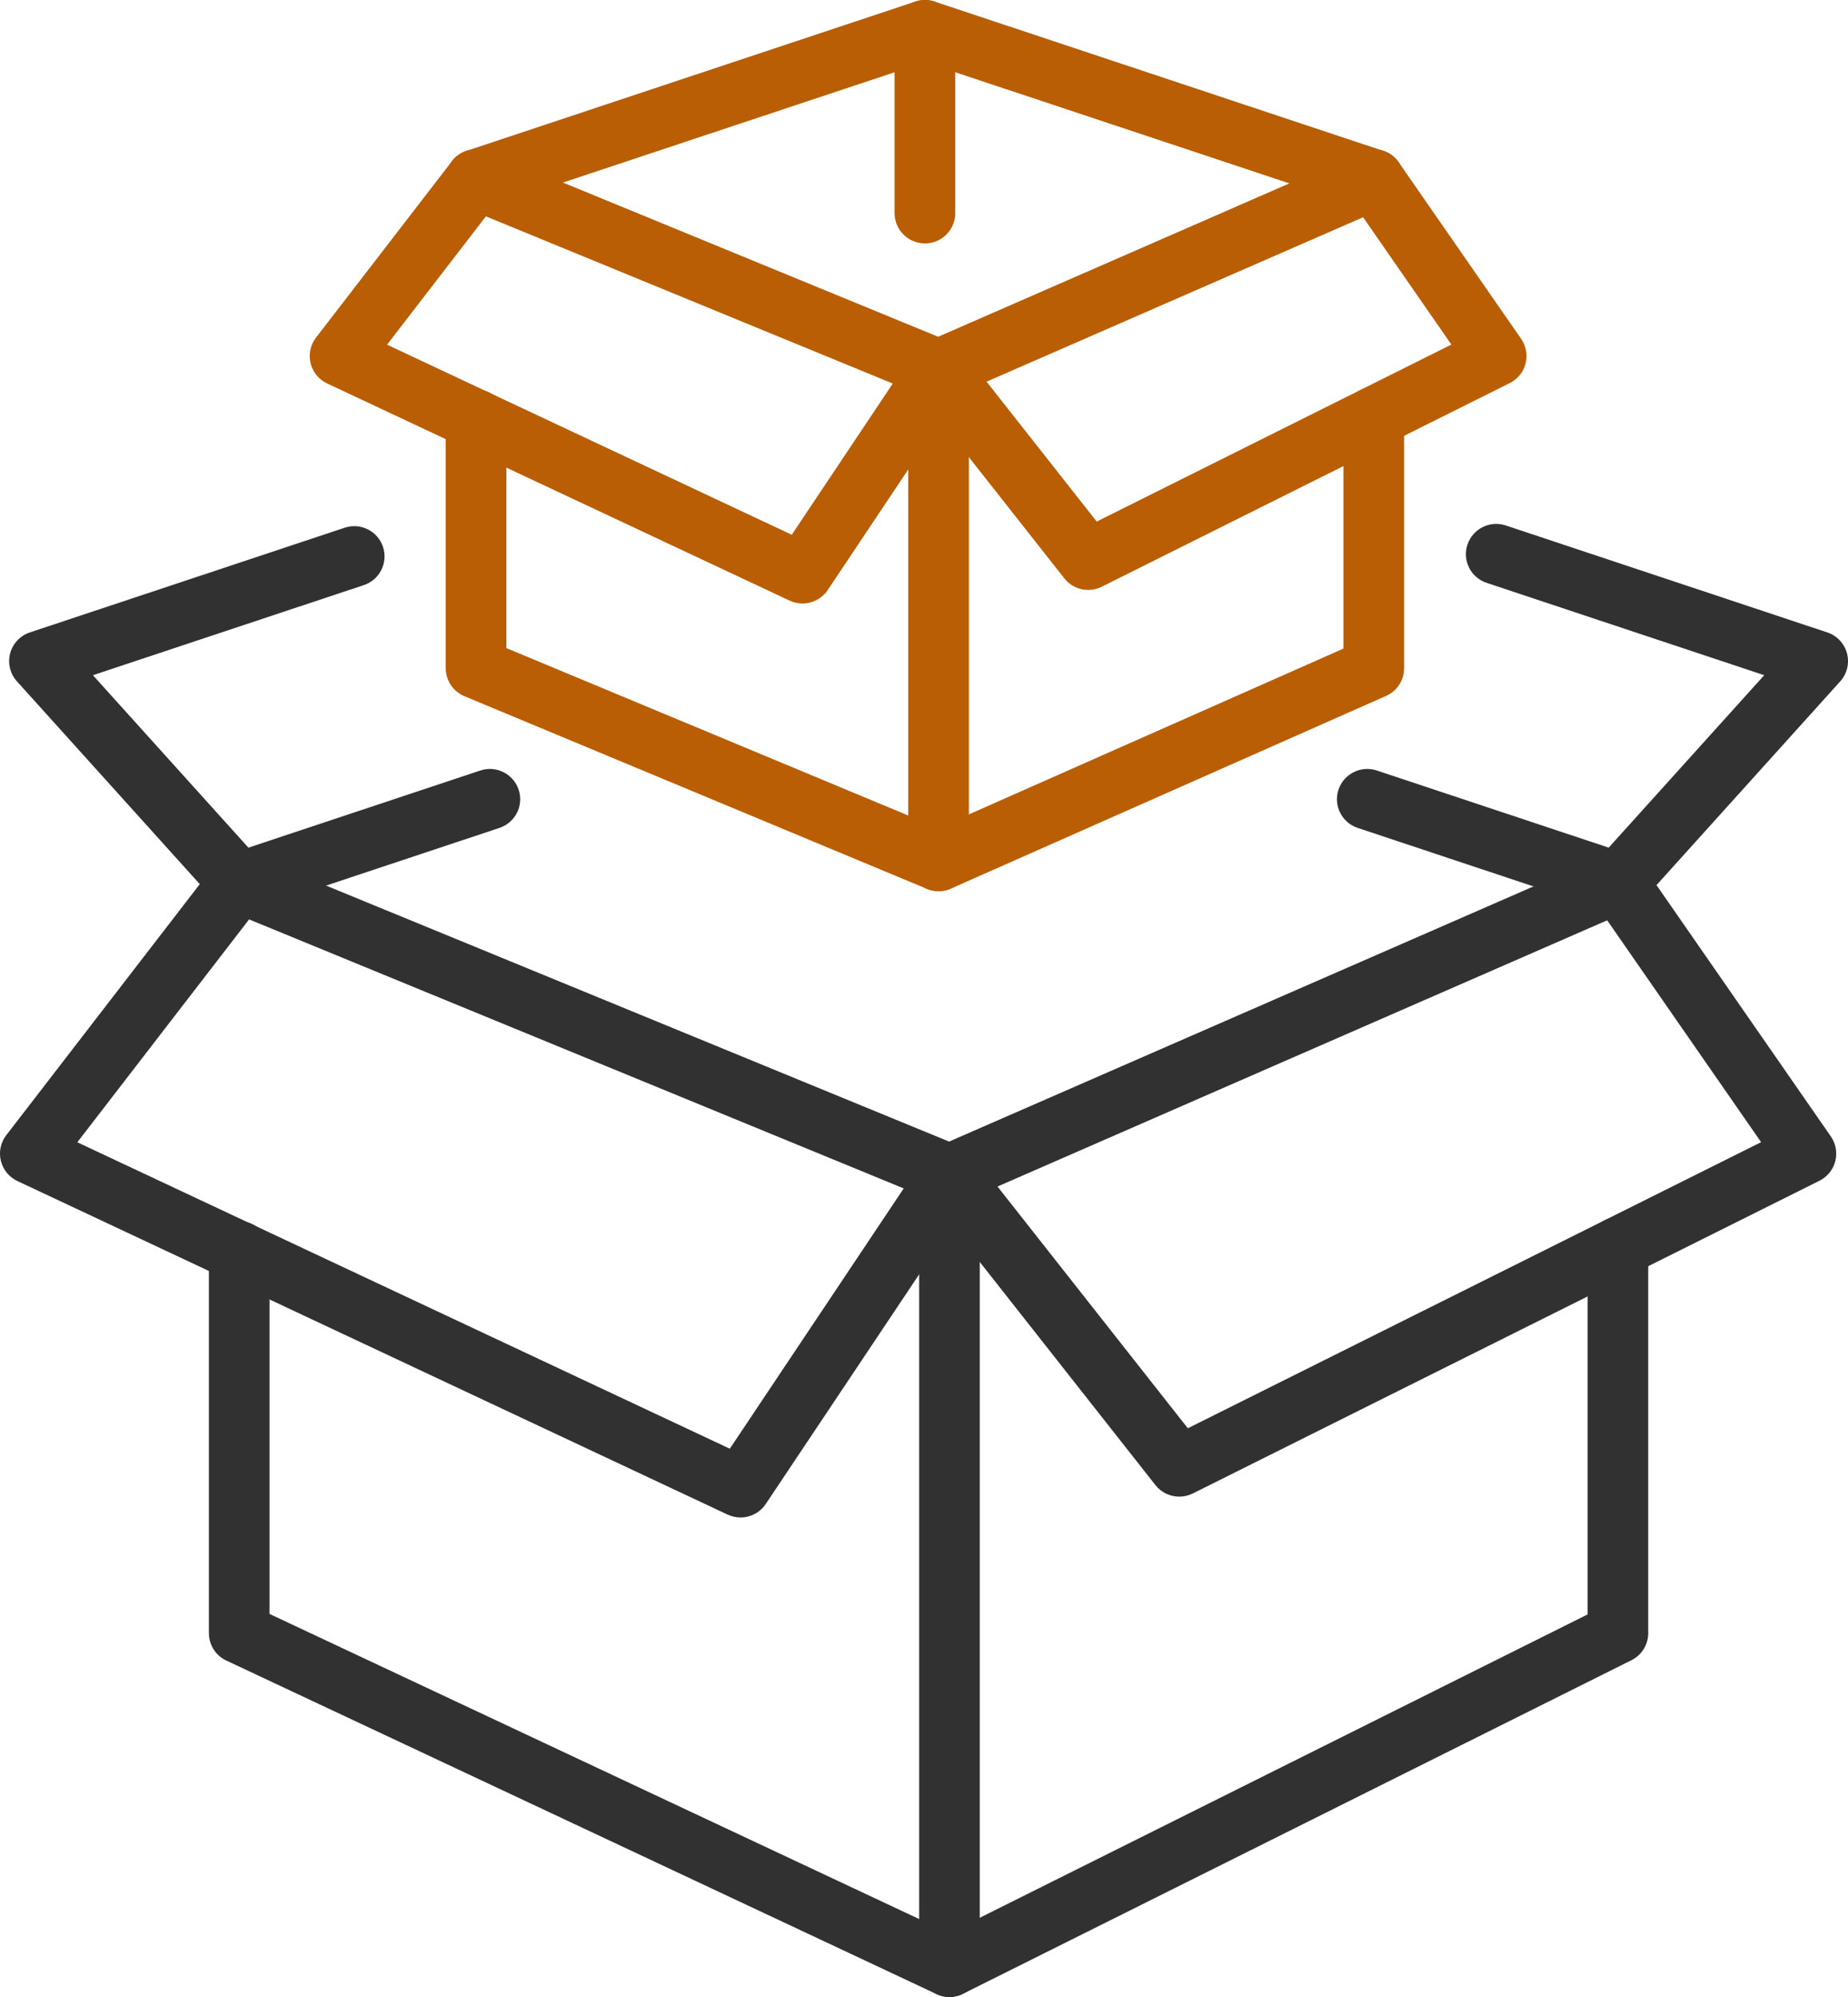
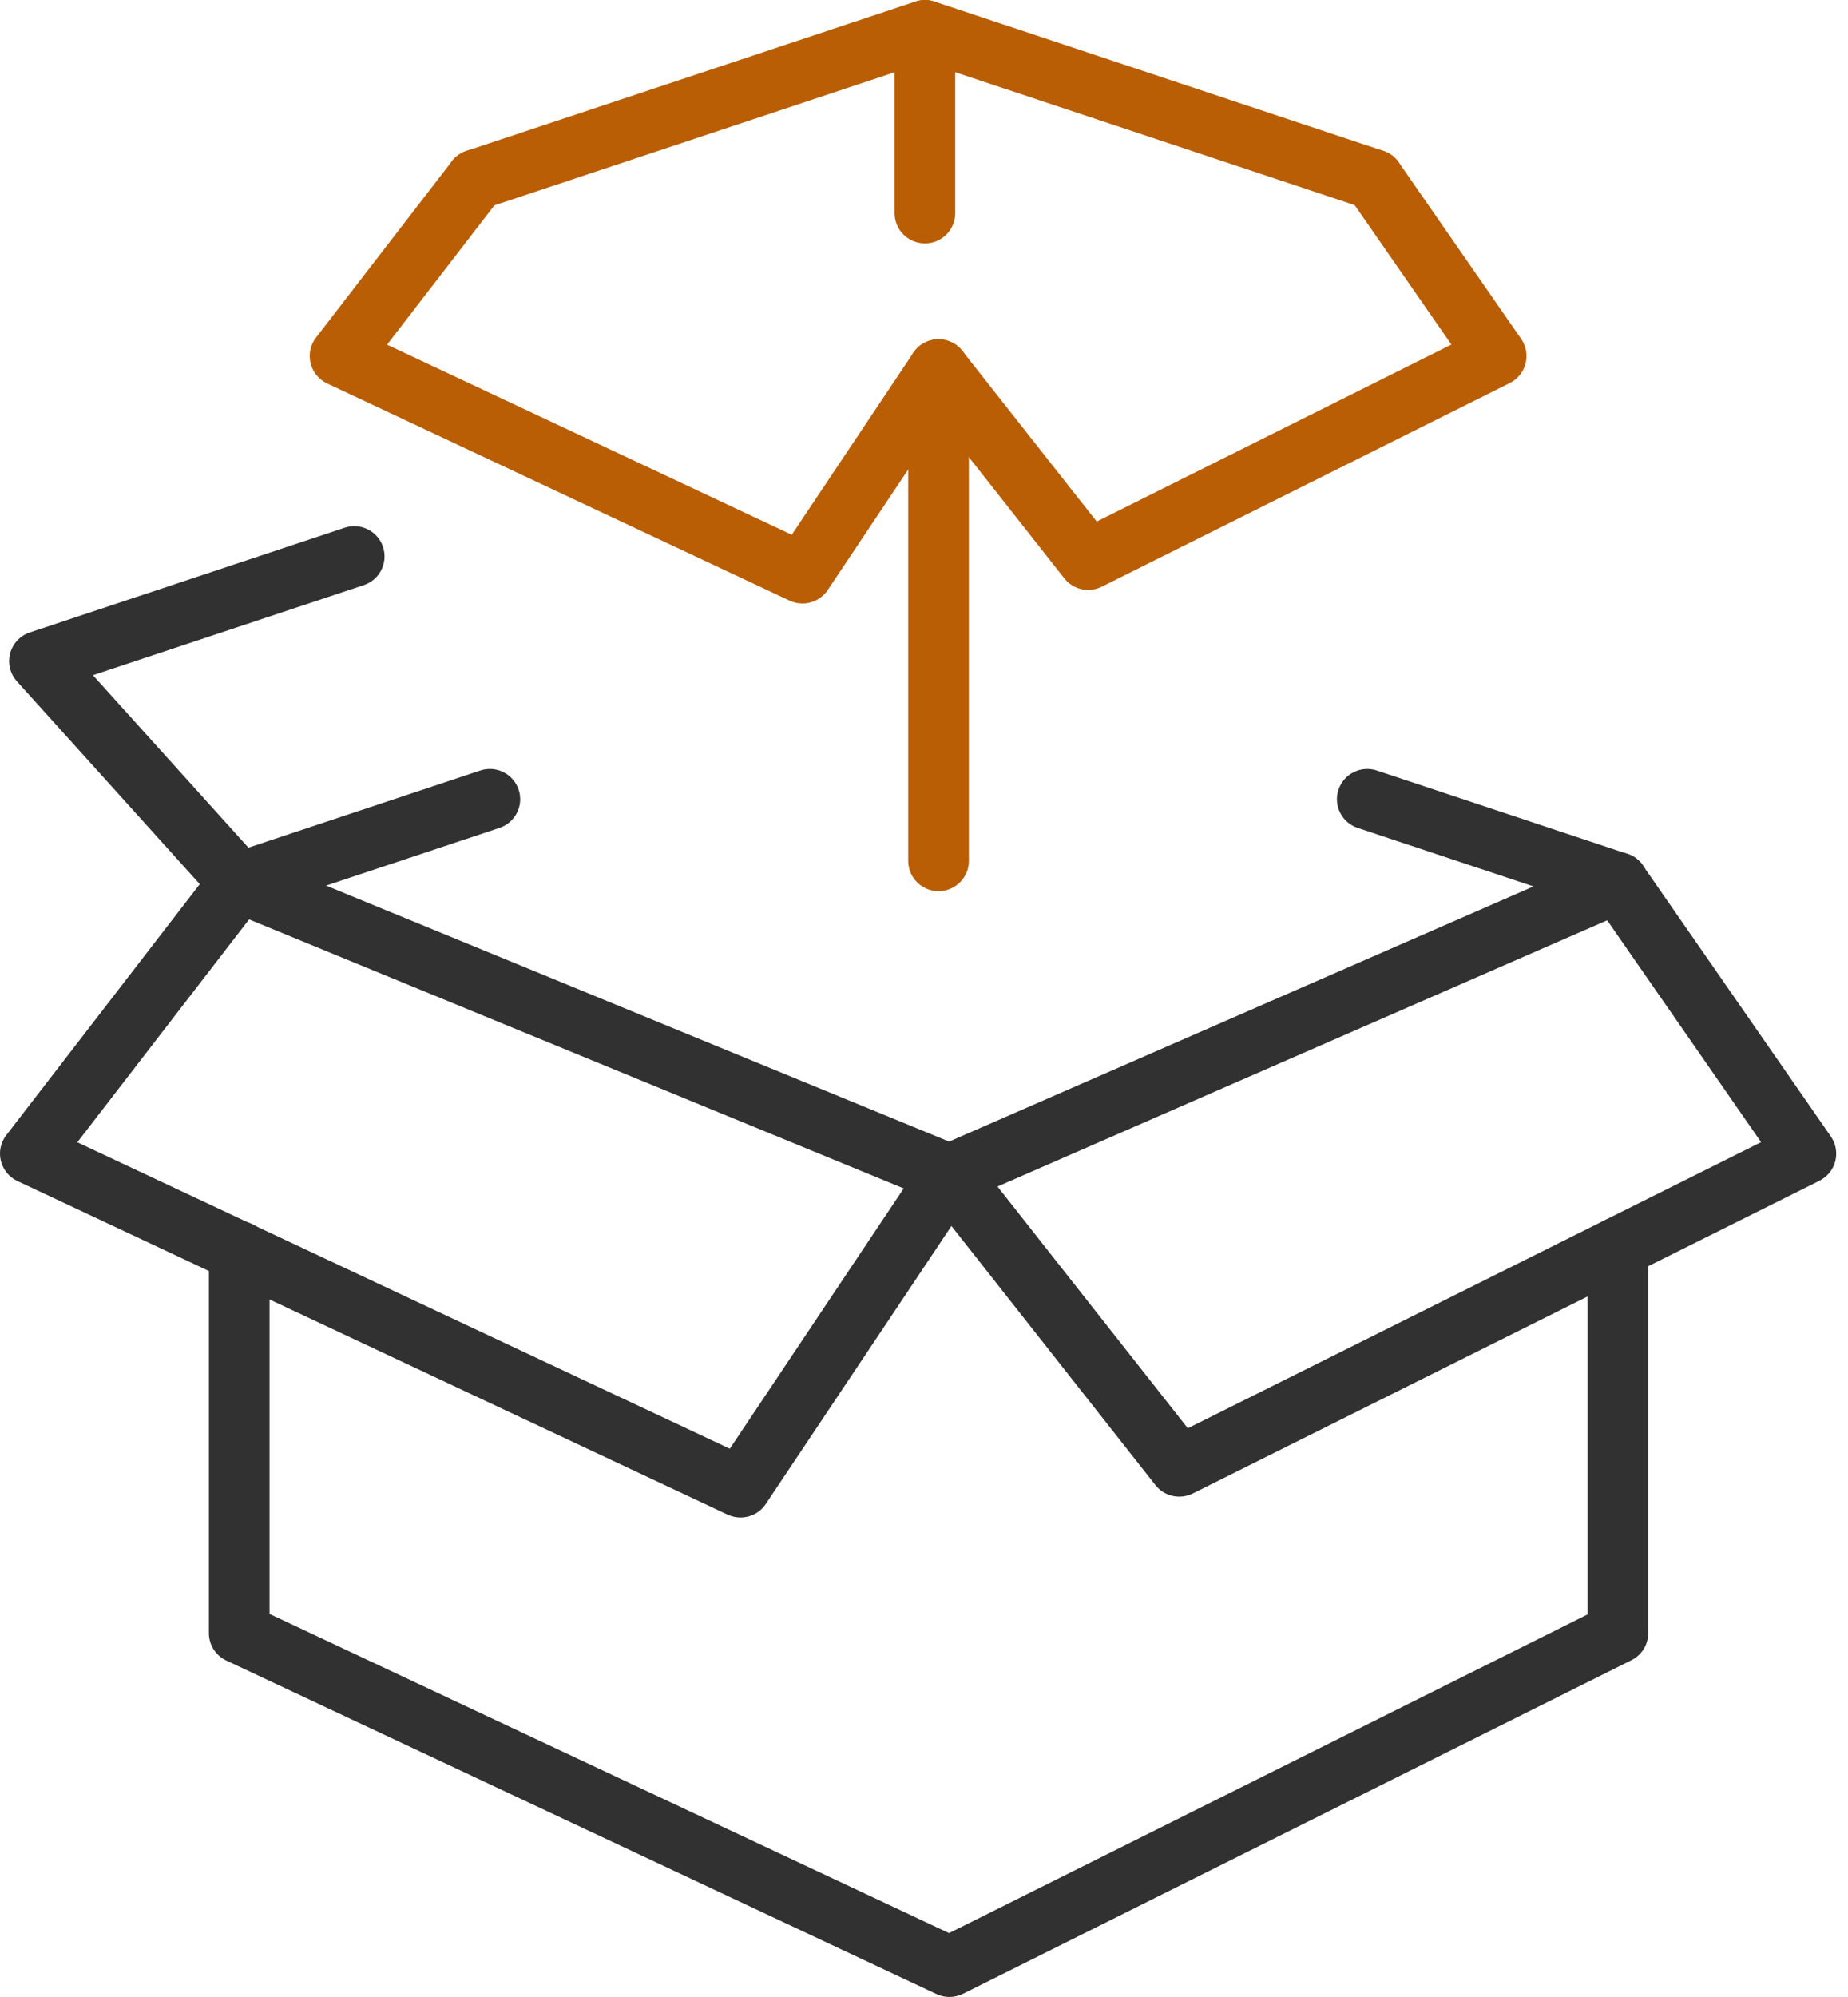
<svg xmlns="http://www.w3.org/2000/svg" width="50" height="54" viewBox="0 0 50 54" fill="none">
  <g clip-path="url(#clip0_313_11494)">
    <path d="M25.689 54C25.57 54 25.45 53.974 25.34 53.922L6.123 44.902C5.836 44.768 5.652 44.479 5.652 44.162V33.838C5.652 33.386 6.019 33.02 6.472 33.02C6.925 33.02 7.293 33.386 7.293 33.838V43.642L25.678 52.272L42.954 43.655V33.732C42.954 33.28 43.322 32.914 43.775 32.914C44.228 32.914 44.595 33.28 44.595 33.732V44.161C44.595 44.471 44.42 44.754 44.141 44.893L26.056 53.913C25.94 53.971 25.815 53.999 25.689 53.999V54Z" fill="#313131" />
    <path d="M25.689 32.577C25.583 32.577 25.477 32.557 25.377 32.516L6.16 24.623C5.741 24.451 5.542 23.973 5.713 23.555C5.886 23.137 6.366 22.938 6.785 23.11L25.679 30.869L43.446 23.116C43.861 22.935 44.344 23.123 44.526 23.538C44.708 23.952 44.519 24.434 44.104 24.615L26.018 32.508C25.913 32.554 25.801 32.577 25.689 32.577V32.577Z" fill="#313131" />
-     <path d="M25.689 54C25.236 54 24.869 53.633 24.869 53.182V31.759C24.869 31.307 25.236 30.941 25.689 30.941C26.142 30.941 26.509 31.307 26.509 31.759V53.182C26.509 53.633 26.142 54 25.689 54Z" fill="#313131" />
    <path d="M20.036 41.033C19.919 41.033 19.8 41.008 19.687 40.956L0.471 31.936C0.246 31.831 0.082 31.629 0.023 31.388C-0.036 31.147 0.018 30.893 0.17 30.696L5.822 23.367C6.098 23.009 6.613 22.942 6.972 23.218C7.331 23.494 7.398 24.007 7.122 24.365L2.092 30.888L19.746 39.174L25.006 31.305C25.257 30.929 25.766 30.827 26.143 31.077C26.52 31.328 26.622 31.836 26.371 32.212L20.719 40.668C20.563 40.903 20.303 41.033 20.036 41.033V41.033Z" fill="#313131" />
    <path d="M31.906 40.47C31.661 40.47 31.42 40.36 31.261 40.157L25.044 32.265C24.764 31.909 24.826 31.395 25.182 31.116C25.538 30.836 26.054 30.899 26.334 31.253L32.138 38.621L47.649 30.885L43.1 24.332C42.842 23.961 42.935 23.451 43.308 23.194C43.68 22.936 44.192 23.029 44.449 23.401L49.536 30.73C49.671 30.925 49.715 31.169 49.656 31.399C49.598 31.629 49.441 31.821 49.228 31.928L32.273 40.384C32.156 40.443 32.03 40.47 31.906 40.47Z" fill="#313131" />
    <path d="M6.472 24.685C6.248 24.685 6.024 24.593 5.862 24.414L0.458 18.424C0.273 18.219 0.204 17.935 0.274 17.668C0.345 17.402 0.545 17.188 0.808 17.101L9.325 14.27C9.755 14.127 10.219 14.358 10.362 14.787C10.505 15.216 10.273 15.679 9.843 15.822L2.514 18.258L7.081 23.32C7.384 23.656 7.356 24.173 7.02 24.475C6.863 24.616 6.667 24.685 6.471 24.685H6.472Z" fill="#313131" />
    <path d="M6.472 24.685C6.129 24.685 5.809 24.468 5.694 24.125C5.551 23.696 5.783 23.233 6.213 23.09L12.995 20.835C13.425 20.692 13.889 20.924 14.032 21.353C14.176 21.782 13.943 22.244 13.513 22.387L6.731 24.643C6.645 24.671 6.558 24.685 6.472 24.685Z" fill="#313131" />
    <path d="M43.775 24.685C43.688 24.685 43.601 24.671 43.516 24.643L36.734 22.387C36.304 22.244 36.071 21.781 36.215 21.353C36.358 20.924 36.823 20.692 37.252 20.835L44.034 23.09C44.464 23.233 44.696 23.697 44.553 24.125C44.438 24.468 44.118 24.685 43.775 24.685Z" fill="#313131" />
-     <path d="M43.775 24.685C43.579 24.685 43.383 24.615 43.226 24.475C42.889 24.173 42.862 23.656 43.166 23.319L47.733 18.258L40.223 15.761C39.793 15.618 39.561 15.155 39.704 14.727C39.847 14.298 40.311 14.066 40.741 14.209L49.44 17.101C49.702 17.188 49.903 17.402 49.973 17.668C50.044 17.935 49.975 18.219 49.79 18.424L44.385 24.415C44.223 24.594 43.999 24.686 43.775 24.686V24.685Z" fill="#313131" />
-     <path d="M25.393 24.098C25.286 24.098 25.178 24.077 25.077 24.035L12.564 18.825C12.259 18.697 12.06 18.399 12.06 18.07V11.348C12.06 10.896 12.427 10.53 12.88 10.53C13.333 10.53 13.701 10.896 13.701 11.348V17.525L25.383 22.389L36.349 17.538V11.279C36.349 10.828 36.716 10.461 37.169 10.461C37.622 10.461 37.99 10.828 37.99 11.279V18.07C37.99 18.394 37.799 18.687 37.502 18.818L25.726 24.029C25.62 24.075 25.506 24.099 25.393 24.099V24.098Z" fill="#B95E04" />
-     <path d="M25.393 10.813C25.288 10.813 25.181 10.793 25.081 10.752L12.568 5.613C12.149 5.44 11.95 4.962 12.121 4.544C12.294 4.126 12.774 3.928 13.193 4.099L25.383 9.106L36.84 4.106C37.256 3.925 37.739 4.114 37.921 4.528C38.103 4.942 37.913 5.424 37.498 5.605L25.722 10.744C25.617 10.79 25.505 10.813 25.393 10.813Z" fill="#B95E04" />
    <path d="M25.393 24.098C24.94 24.098 24.573 23.732 24.573 23.28V9.995C24.573 9.543 24.94 9.176 25.393 9.176C25.846 9.176 26.214 9.543 26.214 9.995V23.28C26.214 23.732 25.846 24.098 25.393 24.098Z" fill="#B95E04" />
    <path d="M21.712 16.319C21.594 16.319 21.476 16.294 21.363 16.241L8.851 10.369C8.626 10.263 8.461 10.062 8.403 9.821C8.344 9.58 8.398 9.326 8.55 9.129L12.23 4.356C12.506 3.998 13.021 3.931 13.38 4.207C13.739 4.483 13.806 4.996 13.53 5.354L10.472 9.32L21.422 14.46L24.71 9.541C24.96 9.165 25.47 9.064 25.847 9.314C26.224 9.565 26.326 10.073 26.075 10.448L22.395 15.955C22.238 16.188 21.978 16.319 21.712 16.319Z" fill="#B95E04" />
    <path d="M29.441 15.952C29.196 15.952 28.955 15.842 28.796 15.639L24.748 10.501C24.468 10.145 24.53 9.631 24.886 9.351C25.242 9.072 25.758 9.134 26.038 9.489L29.673 14.103L39.269 9.317L36.495 5.32C36.237 4.949 36.331 4.439 36.703 4.182C37.075 3.925 37.586 4.018 37.844 4.389L41.156 9.162C41.291 9.357 41.335 9.601 41.276 9.831C41.217 10.061 41.061 10.253 40.848 10.359L29.808 15.866C29.691 15.925 29.565 15.952 29.441 15.952Z" fill="#B95E04" />
    <path d="M37.169 5.674C37.083 5.674 36.996 5.66 36.91 5.632L25.025 1.681L13.139 5.632C12.71 5.775 12.245 5.543 12.102 5.114C11.959 4.685 12.191 4.223 12.621 4.08L24.766 0.042C24.934 -0.014 25.116 -0.014 25.285 0.042L37.429 4.08C37.859 4.223 38.092 4.686 37.948 5.114C37.834 5.457 37.514 5.674 37.17 5.674H37.169Z" fill="#B95E04" />
    <path d="M25.025 6.582C24.572 6.582 24.204 6.216 24.204 5.764V0.818C24.204 0.367 24.572 0 25.025 0C25.478 0 25.845 0.367 25.845 0.818V5.765C25.845 6.217 25.478 6.583 25.025 6.583V6.582Z" fill="#B95E04" />
  </g>
  <defs>
    <clipPath id="clip0_313_11494">
      <rect width="50" height="54" fill="white" />
    </clipPath>
  </defs>
</svg>